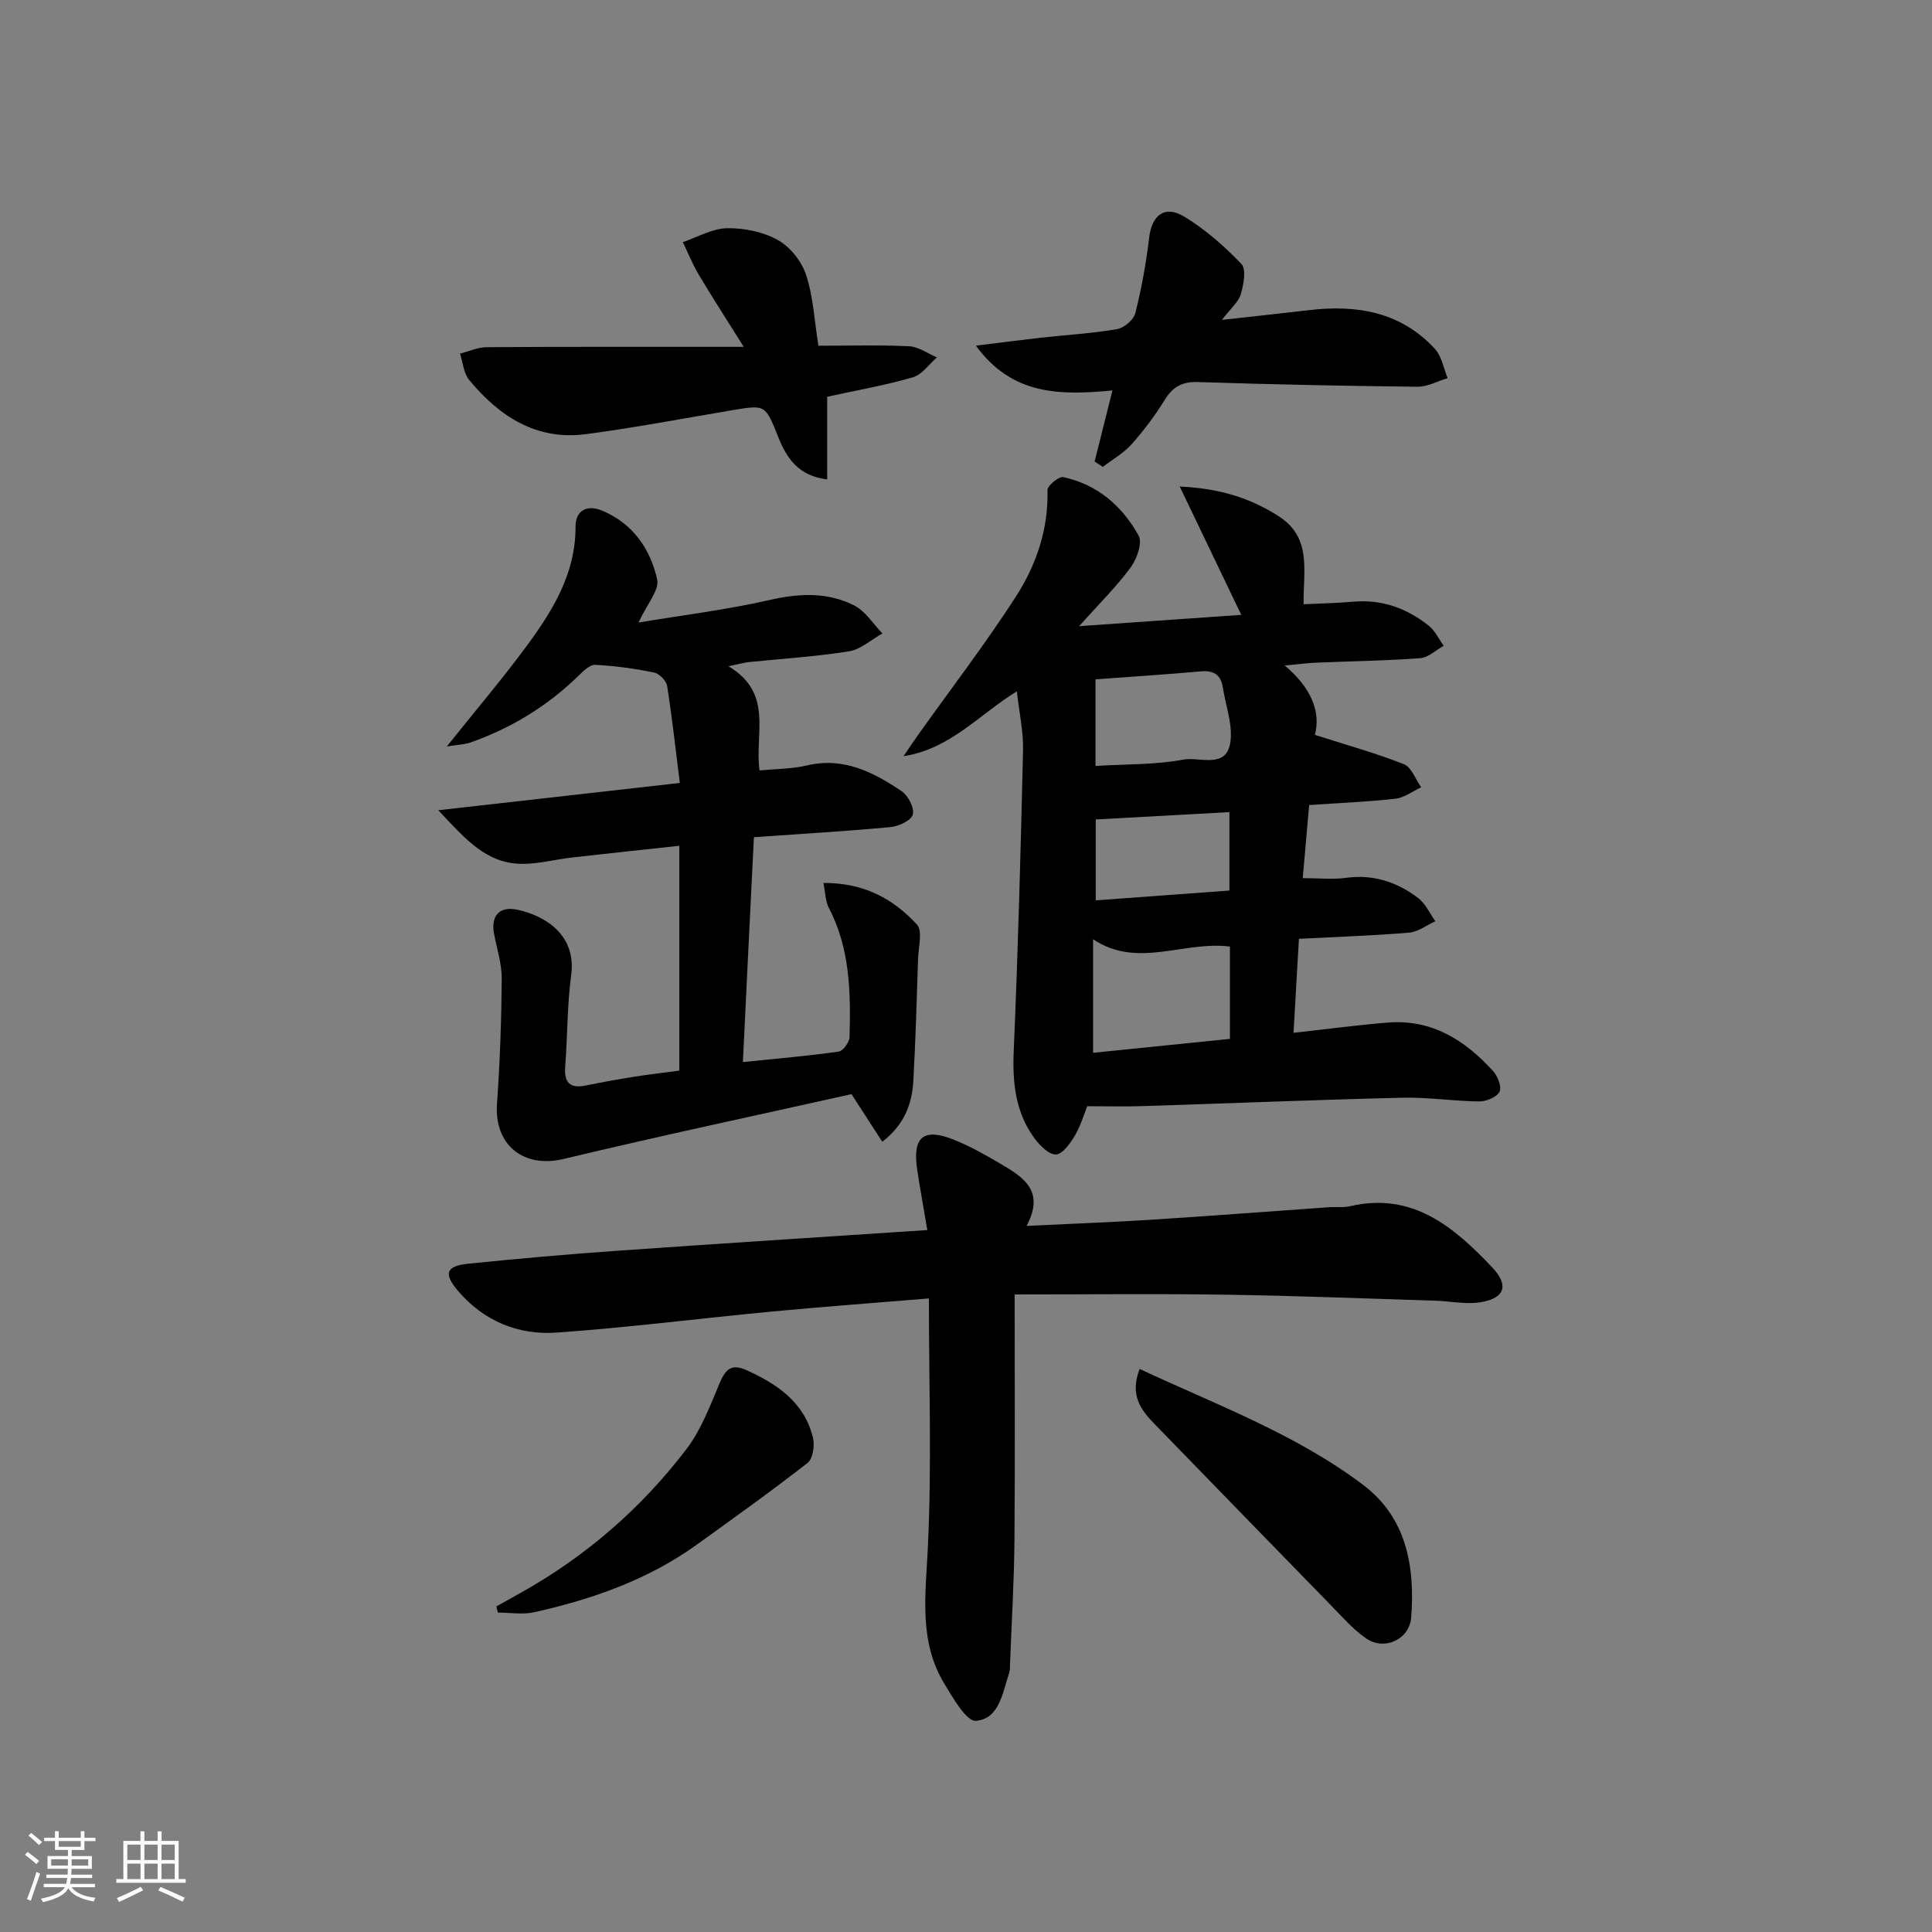
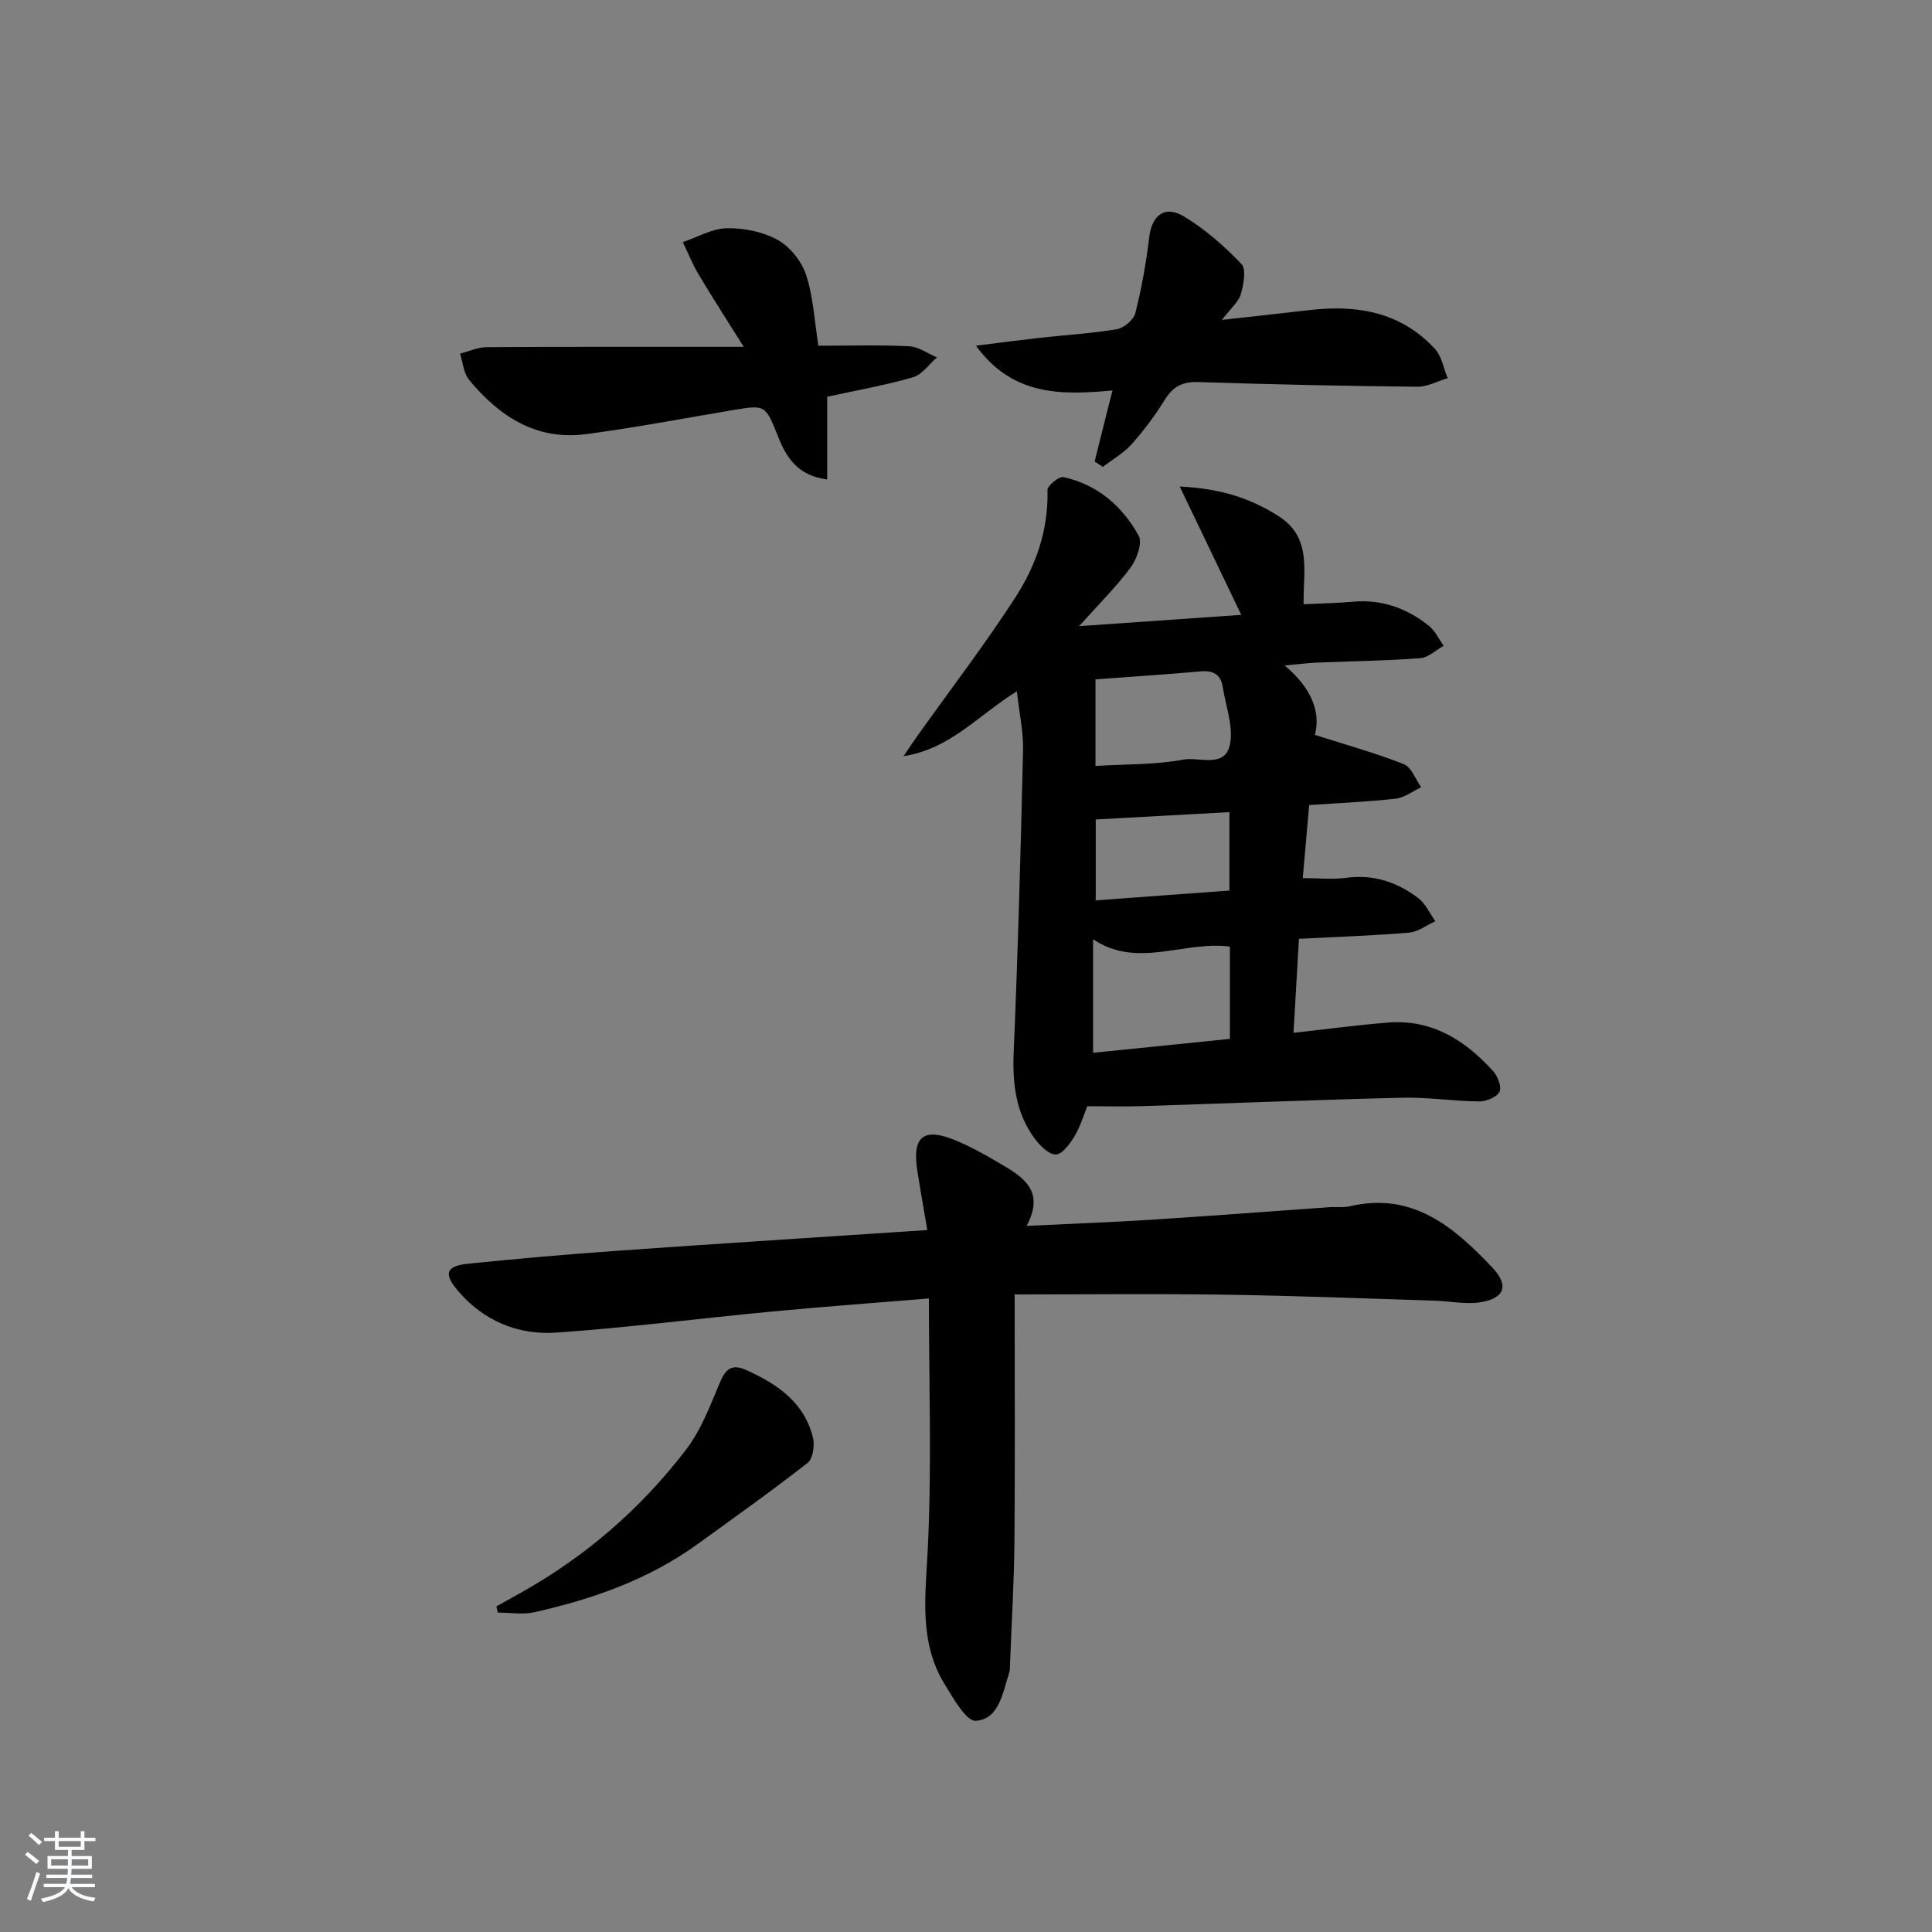
<svg xmlns="http://www.w3.org/2000/svg" enable-background="new 0 0 400 400" viewBox="0 0 400 400">
  <rect x="0" y="0" width="400" height="400" fill="#808080" stroke="none" />
  <path d="m5.17 384 .55-.58c.85.61 1.65 1.24 2.4 1.87l-.59.64c-.83-.73-1.62-1.38-2.36-1.93m1.22 9.53-.82-.34c.71-1.76 1.37-3.64 1.98-5.63.24.13.5.25.76.36-.6 1.67-1.24 3.54-1.92 5.61m-.5-13.5.57-.54c.56.44 1.31 1.06 2.26 1.87l-.65.64c-.67-.66-1.4-1.32-2.18-1.97m3.25.46h2.24v-1.36h.77v1.36h4.57v-1.36h.76v1.36h2.28v.69h-2.28v1.84h-2.64v1.26h4.18v2.64h-4.21c0 .45-.02.86-.05 1.21h4.32v.69h-4.38c-.04.34-.1.75-.19 1.22h5.15v.69h-4.82c.87 1.19 2.51 1.92 4.93 2.19-.17.31-.3.57-.37.76-2.77-.49-4.52-1.41-5.26-2.76-.56 1.26-2.3 2.23-5.24 2.9-.12-.24-.26-.48-.43-.72 2.73-.55 4.38-1.34 4.96-2.38h-4.38v-.69h4.65c.1-.38.17-.79.21-1.22h-4.32v-.69h4.4c.03-.34.05-.75.05-1.21h-4.2v-2.64h4.23v-1.26h-2.69v-1.84h-2.24zm1.46 4.46v1.29h3.45c.01-.4.02-.57.01-.53v-.32-.45h-3.46zm1.55-2.59h4.57v-1.19h-4.57zm6.11 2.59h-3.42v.77c-.01.19-.01.37-.02.53h3.44z" fill="#fafbfc" />
-   <path d="m32.63 379.16h.82v1.98h3.54v7.89h1.46v.78h-14.37v-.78h1.46v-7.89h3.54v-1.98h.82v1.98h2.73zm-3.49 11.48.5.73c-1.61.82-3.28 1.63-5 2.42-.13-.27-.28-.55-.44-.82 1.75-.73 3.4-1.5 4.94-2.33m-2.78-5.55h2.73v-3.18h-2.73zm0 3.95h2.73v-3.2h-2.73zm3.54-3.95h2.73v-3.18h-2.73zm0 3.95h2.73v-3.2h-2.73zm7.89 4.68c-1.84-.92-3.51-1.7-5.02-2.32l.45-.73c1.89.8 3.57 1.55 5.04 2.23zm-1.62-11.81h-2.73v3.18h2.73zm-2.73 7.13h2.73v-3.2h-2.73z" fill="#fafbfc" />
  <g fill="#000001">
    <path d="m223.42 129.64c12.28-.86 22.97-1.6 33.57-2.34-4.25-8.86-8.2-17.11-12.74-26.57 8.59.41 14.64 2.47 20.34 6.05 7.16 4.49 5.18 11.47 5.31 18.32 3.34-.16 6.77-.22 10.18-.52 5.98-.54 11.19 1.34 15.76 4.99 1.3 1.04 2.06 2.74 3.06 4.14-1.62.89-3.19 2.44-4.87 2.56-7.13.53-14.28.63-21.43.92-1.78.07-3.56.31-6.62.59 5.48 4.59 7.51 9.57 6.26 14.37 6.51 2.08 12.58 3.76 18.41 6.06 1.58.62 2.42 3.14 3.59 4.79-1.77.82-3.47 2.15-5.31 2.36-5.76.65-11.56.88-17.88 1.32-.45 5.08-.88 9.96-1.33 15.13 3.43 0 6.24.31 8.96-.06 5.66-.78 10.58.87 14.94 4.18 1.52 1.16 2.39 3.17 3.55 4.8-1.8.82-3.56 2.2-5.42 2.36-7.27.62-14.58.85-22.82 1.28-.37 6.38-.73 12.69-1.12 19.46 7.09-.78 13.31-1.62 19.56-2.12 9.08-.72 15.98 3.66 21.78 10.07.95 1.05 1.81 3.31 1.3 4.27-.6 1.12-2.73 2-4.19 1.99-5.31-.05-10.63-.9-15.93-.77-17.95.43-35.89 1.17-53.84 1.74-3.61.12-7.24.02-11.38.02-.68 1.67-1.38 4.08-2.62 6.17-.94 1.58-2.54 3.79-3.89 3.82-1.47.03-3.34-1.87-4.44-3.37-3.92-5.35-4.56-11.45-4.28-18 .89-20.76 1.45-41.53 1.93-62.3.09-3.88-.79-7.79-1.28-12.22-7.85 4.83-13.81 11.96-23.45 13.42 1.02-1.5 2.02-3.02 3.07-4.49 6.75-9.47 13.84-18.72 20.14-28.48 4.24-6.57 6.8-13.98 6.58-22.12-.02-.91 2.37-2.87 3.28-2.68 7.05 1.52 12.21 6 15.59 12.11.83 1.49-.37 4.86-1.66 6.61-2.89 3.93-6.43 7.41-10.66 12.14zm31.22 66.34c-9.6-1.23-19.15 4.65-28.33-1.52v23.51c9.66-.98 18.97-1.93 28.33-2.88 0-6.7 0-12.93 0-19.11zm-27.83-55.33v17.93c6.35-.39 12.39-.22 18.19-1.31 3.29-.62 8.69 1.91 9.67-3.25.7-3.68-.89-7.8-1.5-11.72-.4-2.59-1.89-3.54-4.55-3.3-7.09.64-14.2 1.08-21.81 1.65zm27.73 43.73c0-6.08 0-11.13 0-16.24-9.48.52-18.57 1.02-27.68 1.52v16.75c9.52-.69 18.57-1.36 27.68-2.03z" />
-     <path d="m153.81 219.89c7.32-.75 13.6-1.28 19.83-2.17.91-.13 2.22-1.94 2.25-3 .24-9.16.14-18.3-4.29-26.75-.7-1.33-.69-3.04-1.12-5.16 8.33-.07 14.48 3.27 19.37 8.62 1.2 1.31.31 4.62.23 7-.28 8.47-.51 16.95-.99 25.42-.27 4.71-1.82 8.97-6.42 12.54-2.05-3.16-3.89-6.01-6.38-9.86-19.58 4.38-39.65 8.64-59.6 13.42-8.28 1.98-14.41-2.86-13.79-11.48.61-8.57.91-17.17.98-25.77.03-3.09-.98-6.2-1.58-9.29-.73-3.8 1.08-5.87 4.87-5.05 5.69 1.23 12.2 5.21 11.09 13.49-.84 6.25-.75 12.61-1.24 18.91-.26 3.34.92 4.67 4.29 3.98 3.24-.66 6.5-1.26 9.77-1.78 3.1-.49 6.21-.85 9.57-1.3 0-15.46 0-30.71 0-46.55-7.54.82-14.9 1.59-22.25 2.43-3.46.4-6.91 1.34-10.36 1.31-7.35-.06-11.7-5.13-17.29-11.1 17.18-1.94 33.02-3.73 50-5.65-.89-7.07-1.6-13.6-2.63-20.08-.17-1.08-1.62-2.56-2.7-2.78-4.01-.82-8.1-1.39-12.18-1.59-1.14-.06-2.51 1.33-3.52 2.31-6.43 6.26-13.9 10.8-22.33 13.77-1.25.44-2.66.46-4.89.82 5.87-7.34 11.21-13.63 16.12-20.24 5.57-7.5 10.57-15.3 10.54-25.29-.01-3.25 2.28-4.67 5.58-3.27 6.34 2.68 9.91 7.93 11.32 14.22.49 2.18-2.08 5.05-3.86 8.92 9.28-1.55 18.34-2.66 27.2-4.68 6.1-1.39 11.93-1.65 17.45 1.14 2.33 1.18 3.92 3.82 5.85 5.8-2.31 1.28-4.49 3.31-6.94 3.7-6.88 1.1-13.87 1.52-20.81 2.24-.92.1-1.83.37-4.13.85 9.45 5.62 5.34 14.1 6.44 21.57 3.4-.33 6.7-.3 9.83-1.04 7.57-1.78 13.73 1.39 19.59 5.34 1.35.91 2.67 3.47 2.31 4.84-.32 1.21-2.91 2.43-4.6 2.59-9.23.86-18.49 1.4-28.3 2.09-.79 15.74-1.53 30.93-2.28 46.56z" />
    <path d="m210.07 268c0 17.44.1 34.21-.04 50.98-.07 8.47-.59 16.94-.91 25.41-.03.66.02 1.37-.19 1.98-1.35 4.06-2.02 9.51-6.87 9.91-1.97.16-4.72-4.69-6.51-7.63-5.34-8.77-3.93-18.28-3.46-28.01.84-17.04.23-34.14.23-51.81-11.37.94-21.95 1.71-32.51 2.71-14.88 1.41-29.72 3.32-44.62 4.36-7.93.55-15.1-2.42-20.4-8.68-3.03-3.58-2.42-5.12 2.2-5.59 10.24-1.04 20.51-1.95 30.78-2.67 21.2-1.5 42.41-2.84 64.22-4.29-.73-4.33-1.46-8.35-2.08-12.39-1.06-6.9 1.25-8.87 7.64-6.29 3.22 1.3 6.29 3.01 9.29 4.78 4.72 2.78 9.69 5.56 5.71 13.04 9.19-.45 17.45-.75 25.7-1.27 12.27-.78 24.53-1.73 36.79-2.59 1.49-.11 3.05.11 4.48-.22 12.97-3.01 21.53 4.33 29.47 12.72 3.49 3.69 2.53 6.37-2.49 7.17-3.04.48-6.25-.23-9.39-.33-14.31-.44-28.61-1.02-42.92-1.23-14.1-.23-28.22-.06-44.12-.06z" />
    <path d="m171.26 82.14v17.12c-5.97-.74-8.38-4.41-10.07-8.63-2.75-6.84-2.64-6.86-9.46-5.72-10.14 1.7-20.26 3.64-30.45 4.98-10.24 1.35-17.93-3.7-24.15-11.23-1.15-1.39-1.28-3.6-1.89-5.44 1.84-.47 3.68-1.33 5.53-1.34 15.81-.11 31.62-.06 47.43-.07h5.78c-3.48-5.55-6.48-10.19-9.31-14.94-1.28-2.14-2.21-4.49-3.3-6.74 3.06-1.03 6.11-2.84 9.19-2.88 3.54-.06 7.48.76 10.53 2.47 2.54 1.43 4.9 4.42 5.81 7.22 1.48 4.5 1.71 9.42 2.54 14.64 6.24 0 12.52-.19 18.77.11 1.96.09 3.85 1.49 5.77 2.3-1.63 1.42-3.05 3.56-4.93 4.11-5.7 1.66-11.57 2.68-17.79 4.04z" />
    <path d="m226.63 95.54c1.18-4.7 2.36-9.4 3.69-14.7-10.74 1.01-20.74 1.08-28.26-9.27 4.99-.62 9.17-1.17 13.36-1.64 5.28-.59 10.61-.89 15.84-1.78 1.46-.25 3.45-1.94 3.8-3.32 1.29-5.13 2.24-10.38 2.86-15.63.55-4.68 3.24-6.82 7.32-4.32 4.33 2.64 8.27 6.1 11.78 9.77 1.05 1.1.46 4.25-.12 6.25-.46 1.6-2.04 2.88-3.91 5.33 6.74-.75 12.4-1.36 18.05-2.02 9.88-1.17 18.99.36 26.05 8.03 1.41 1.53 1.78 4.01 2.63 6.06-2.1.62-4.21 1.8-6.31 1.77-15.13-.16-30.27-.48-45.4-.97-3.28-.11-5.19.99-6.87 3.7-2.01 3.24-4.32 6.34-6.86 9.18-1.66 1.86-3.95 3.14-5.96 4.69-.56-.38-1.12-.75-1.69-1.13z" />
-     <path d="m235.95 283.43c16.21 7.55 32.51 13.57 46.36 24.07 8.88 6.73 10.68 16.84 9.86 27.37-.36 4.59-5.56 6.96-9.35 4.33-2.69-1.86-4.91-4.43-7.22-6.79-12.19-12.49-24.34-25.02-36.51-37.53-2.85-2.93-5.25-5.97-3.14-11.45z" />
    <path d="m102.77 332.59c1.65-.92 3.29-1.84 4.94-2.76 13.55-7.56 25.08-17.56 34.44-29.85 3.03-3.98 4.87-8.94 6.85-13.63 1.2-2.86 2.43-4.09 5.56-2.67 6.43 2.91 11.98 6.69 13.76 13.99.39 1.6-.02 4.35-1.12 5.21-7.45 5.82-15.16 11.31-22.83 16.85-10.14 7.32-21.69 11.36-33.73 14.06-2.4.54-5.03.08-7.56.08-.11-.44-.21-.86-.31-1.28z" />
  </g>
</svg>